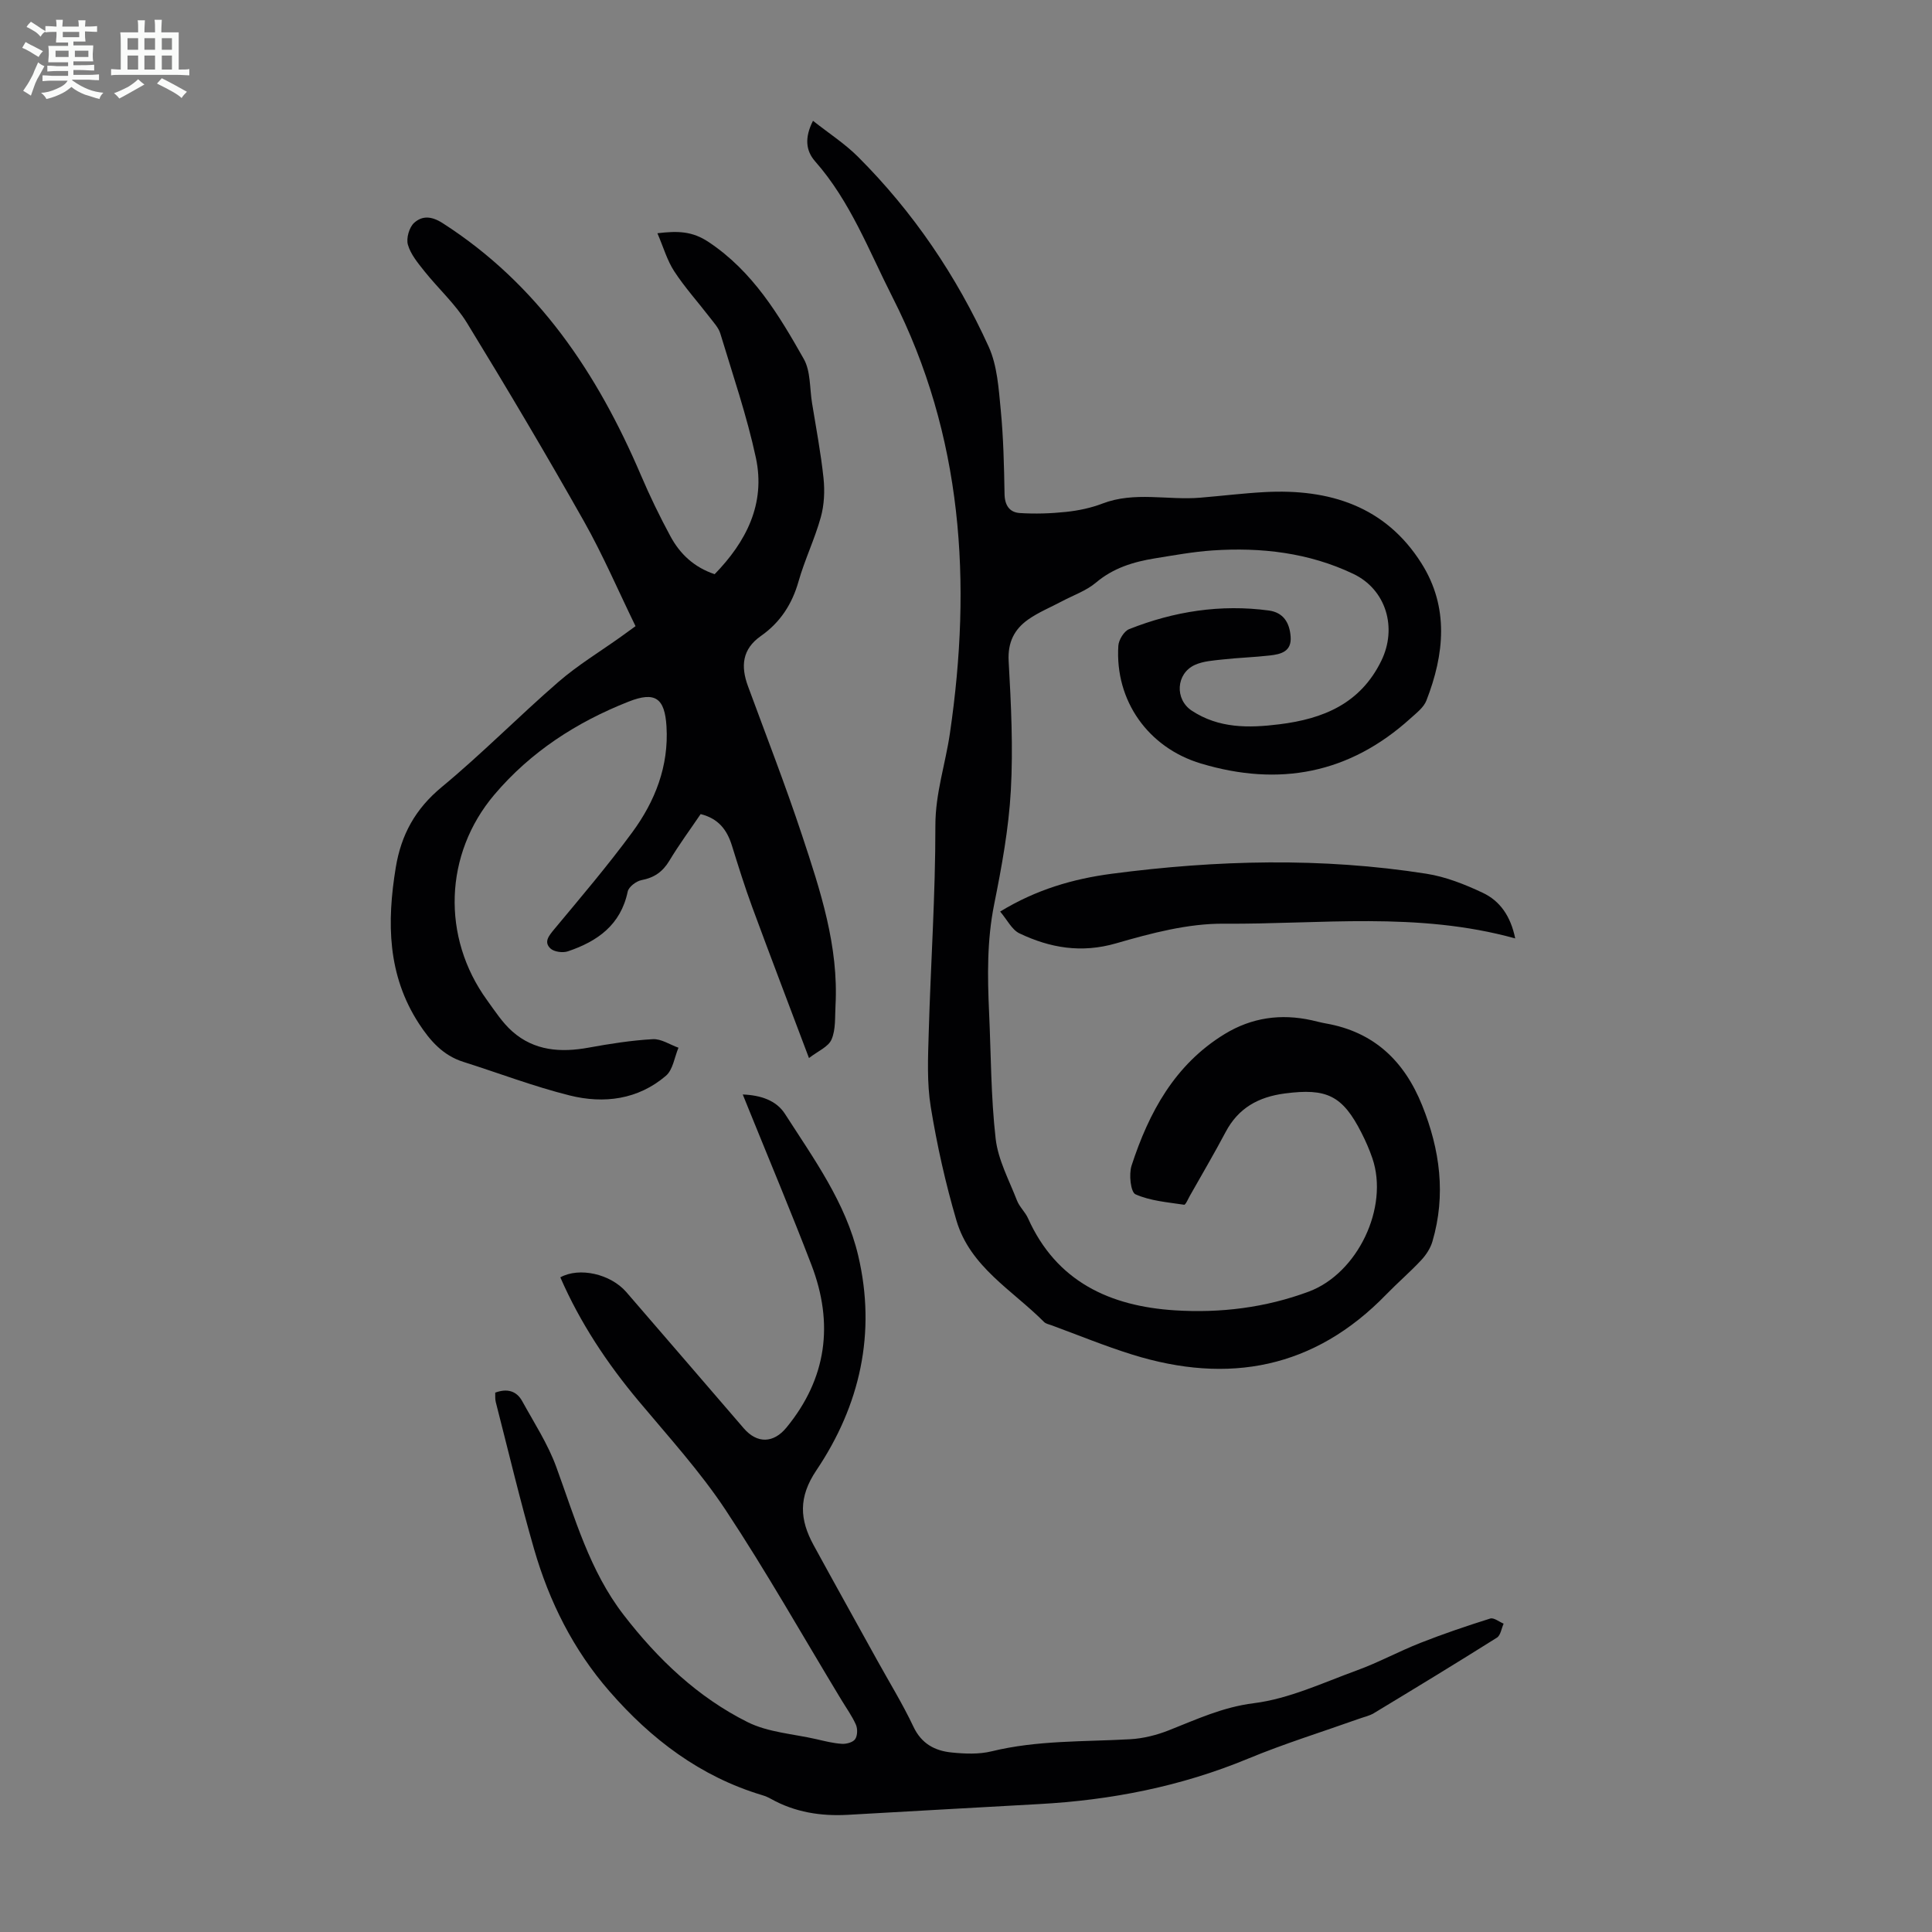
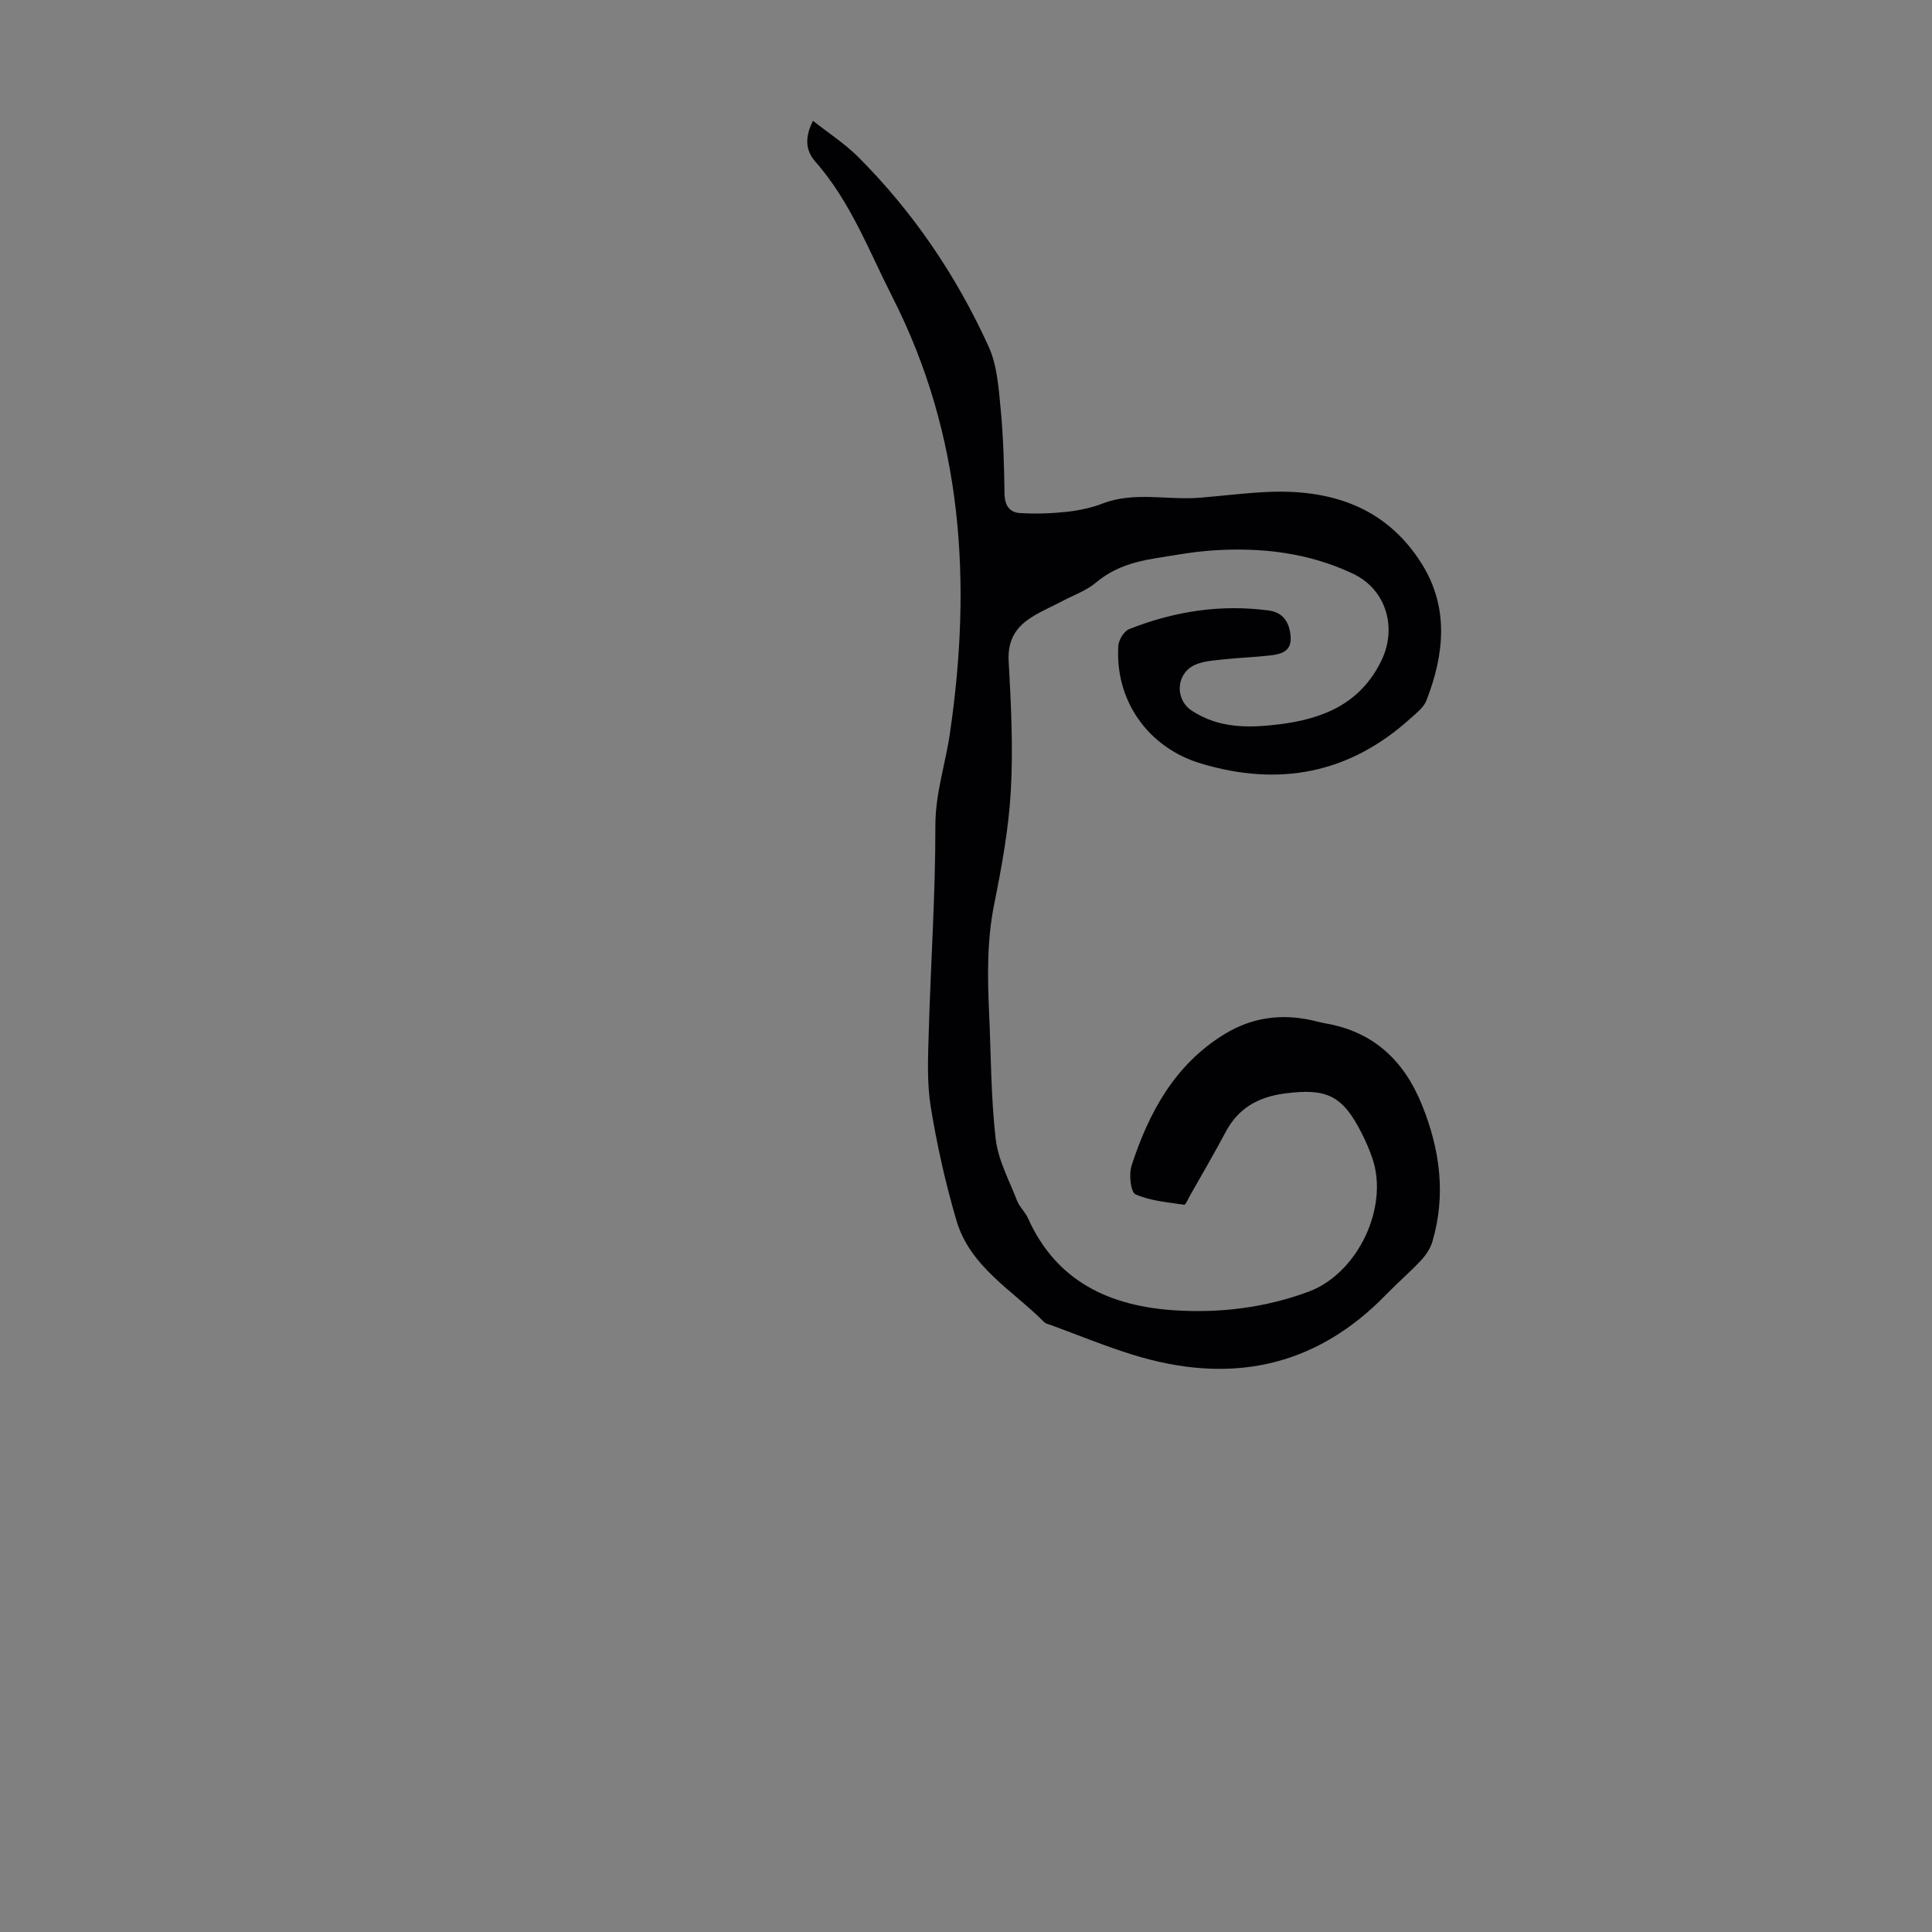
<svg xmlns="http://www.w3.org/2000/svg" enable-background="new 0 0 400 400" viewBox="0 0 400 400">
  <rect x="0" y="0" width="400" height="400" fill="#808080" stroke="none" />
-   <path d="m6.8 9.5c.6.3 1.3.7 2.1 1.1-.4.4-.7.8-.9 1.2-.7-.4-1.3-.8-1.8-1.1s-1.1-.6-1.6-.8c.2-.4.5-.8.7-1.2.4.2.8.5 1.5.8zm.9 6.9c-.3.6-.5 1.1-.7 1.7s-.4 1.1-.6 1.7c-.6-.4-1.1-.7-1.6-1 .7-1 1.2-1.8 1.5-2.4.3-.5.6-1.1.8-1.7.3-.6.5-1.2.8-1.8.3.3.8.6 1.3.8-.7 1.3-1.2 2.2-1.5 2.7zm.1-11c.4.3 1 .7 1.7 1.1-.5.2-.8.6-1.1 1.1-.5-.6-1-1-1.4-1.2s-.9-.6-1.5-.8c.2-.4.5-.7.9-1.1.5.3.9.6 1.4.9zm10.5 13.1c1 .4 2 .6 3.1.7-.4.4-.7.8-.8 1.3-.9-.2-1.9-.6-3-.9-1-.4-2-.9-2.8-1.6-.5.4-1.1.9-1.9 1.3s-1.9.9-3.3 1.2c-.1-.3-.5-.8-1.1-1.3 1 0 2.1-.3 3.2-.8 1.2-.5 1.9-1 2.3-1.7h-3.2c-.4 0-1 0-2 .1v-1.2c1 0 1.7.1 2 .1h3.3v-1h-2.3c-.2 0-.9 0-2 .1v-1.2c1.2 0 1.9.1 2 .1h2.3v-.8h-4.1c0-.7.1-1.2.1-1.6 0-.5 0-1.1-.1-1.8h4.1v-.7h-2.5c0-.6.1-1.1.1-1.6v-.6h-.5c-.4 0-1 0-1.8.1v-1.3c1.2 0 1.9.1 2.1.1h.2c0-.3 0-.8-.1-1.4h1.4c0 .6-.1 1-.1 1.4h3.4c0-.4 0-.8-.1-1.3h1.5c0 .4-.1.9-.1 1.3.7 0 1.5 0 2.5-.1v1.2c-1 0-1.8-.1-2.5-.1v.6c0 .3 0 .8.1 1.5h-2.5v.8h4.1c0 .7-.1 1.3-.1 1.8s0 1 .1 1.5h-4.1v.8h1.4c.8 0 1.8 0 2.9-.1v1.2c-1 0-1.9-.1-2.8-.1h-1.5v1h3.2c.3 0 1 0 2.1-.1v1.2c-1.1 0-1.8-.1-2.1-.1h-3.4l-.1.1c1.4 1 2.4 1.5 3.4 1.9zm-4.1-6.7v-1.3h-2.7v1.3zm2.2-4.1v-1.1h-3.4v1.1zm1.9 4.1v-1.3h-2.8v1.3z" fill="#fafbfa" />
-   <path d="m37 6.7v2.3 5.4c1 0 1.8 0 2.2-.1v1.3c-.6 0-1.5-.1-2.5-.1h-11.9c-.7 0-1.3 0-1.8.1v-1.3c.5 0 1.1.1 2 .1v-5.2c0-1 0-1.8-.1-2.5h3.7c0-1.3 0-2.1-.1-2.5h1.5c0 .4-.1 1.3-.1 2.5h2.2c0-1.2 0-2.1-.1-2.6h1.5c0 .4-.1 1.3-.1 2.6zm-12.3 13.7c-.3-.4-.7-.8-1.1-1.1 1.1-.4 2.1-.9 2.9-1.3.8-.5 1.5-1 2.1-1.6.4.4.9.8 1.3 1.1-2.5 1.4-4.2 2.4-5.2 2.9zm3.9-10.1v-2.4h-2.2v2.4zm0 4.1v-2.9h-2.2v2.9zm3.5-4.1v-2.4h-2.2v2.4zm0 4.1v-2.9h-2.2v2.9zm.4 2.9 1-1.1c.6.3 1.4.7 2.5 1.3s2 1.1 2.7 1.5c-.4.4-.8.8-1.1 1.3-.8-.8-2.5-1.7-5.1-3zm3.1-7v-2.4h-2.1v2.4zm0 4.1v-2.9h-2.1v2.9z" fill="#fafbfa" />
  <g fill="#010103">
    <path d="m168.32 25.01c3.31 2.61 6.61 4.74 9.33 7.46 11.43 11.42 20.39 24.66 27.05 39.32 1.78 3.93 2.06 8.64 2.49 13.05.56 5.78.69 11.62.79 17.44.04 2.35 1.04 3.8 3.16 3.94 3.18.2 6.42.1 9.6-.24 2.54-.27 5.13-.81 7.5-1.72 6.67-2.56 13.53-.65 20.27-1.22 4.46-.37 8.9-.92 13.37-1.16 13.35-.71 24.96 2.91 32.43 14.77 5.73 9.08 4.74 18.82 1.01 28.39-.56 1.45-2.08 2.59-3.3 3.7-12.65 11.45-27.19 14.19-43.37 9.34-10.9-3.26-17.84-12.98-17.11-24.39.08-1.22 1.18-3.02 2.25-3.44 9.29-3.68 18.93-5.19 28.91-3.85 3.01.41 4.29 2.51 4.51 5.38.25 3.14-2.03 3.67-4.31 3.93-3.22.37-6.47.46-9.69.82-1.97.22-4.08.34-5.84 1.14-3.91 1.8-4.18 7.13-.62 9.47 5.6 3.68 11.75 3.61 18.11 2.82 9.14-1.13 16.79-4.29 21.12-13.14 3.36-6.86.99-14.78-5.8-18.01-9.22-4.39-19.05-5.52-29.11-4.85-4 .27-7.98 1-11.95 1.64-4.44.72-8.61 1.98-12.21 5.02-2 1.69-4.65 2.6-7.01 3.85-2.36 1.26-4.88 2.28-7.05 3.81-2.85 2.02-4.23 4.71-4.02 8.58.5 8.93.95 17.93.45 26.84-.44 7.89-1.89 15.77-3.45 23.54-1.5 7.46-1.39 14.89-1.05 22.38.4 8.72.37 17.49 1.36 26.14.5 4.38 2.78 8.57 4.41 12.78.51 1.33 1.7 2.38 2.29 3.69 5.89 13.14 16.97 18.2 30.39 19.06 9.42.6 18.76-.54 27.72-3.87 10.12-3.76 16.67-17.42 13.18-27.63-.61-1.79-1.38-3.54-2.24-5.23-3.94-7.78-7.22-9.3-15.88-8.17-5.49.72-9.64 3.02-12.27 8.01-2.35 4.44-4.91 8.78-7.38 13.16-.38.67-.9 1.92-1.2 1.87-3.41-.52-6.99-.79-10.07-2.16-1-.45-1.4-4.14-.81-5.95 3.59-11.01 8.94-20.91 19.25-27.22 5.63-3.44 11.67-4.28 18.07-2.86.98.22 1.95.49 2.94.66 9.95 1.76 16.21 7.78 19.9 16.95 3.7 9.2 4.96 18.54 2.13 28.18-.41 1.42-1.33 2.81-2.35 3.9-2.29 2.45-4.85 4.64-7.19 7.05-14.9 15.38-32.69 18.69-52.65 12.46-5.64-1.76-11.13-4.02-16.69-6.06-.52-.19-1.16-.31-1.52-.67-6.55-6.59-15.33-11.42-18.15-21.02-2.26-7.69-4.02-15.57-5.31-23.47-.82-5.01-.58-10.23-.43-15.35.41-14.32 1.4-28.63 1.38-42.94-.01-6.66 2.08-12.74 3.01-19.11 4.57-31.21 2.7-61.59-11.88-90.27-4.9-9.64-8.73-19.88-16.05-28.17-1.9-2.18-2.2-4.86-.42-8.37z" />
-     <path d="m167.49 219.06c-4.15-11.02-8.02-21.13-11.76-31.28-1.54-4.19-2.87-8.46-4.2-12.73-1-3.2-2.74-5.57-6.47-6.5-2.16 3.19-4.48 6.33-6.48 9.66-1.38 2.29-3.13 3.51-5.76 4.01-1.1.21-2.65 1.39-2.86 2.37-1.44 6.91-6.27 10.31-12.38 12.37-1.06.36-2.86.12-3.62-.59-1.41-1.34-.34-2.61.77-3.96 5.5-6.61 11.09-13.17 16.18-20.1 4.72-6.42 7.58-13.7 7.08-21.91-.36-5.9-2.36-7.3-7.86-5.13-10.75 4.24-20.27 10.39-27.79 19.27-10.39 12.27-10.95 29.5-1.51 42.52 1.63 2.25 3.19 4.68 5.24 6.49 4.55 4.02 10.02 4.41 15.81 3.35 4.39-.8 8.83-1.5 13.28-1.75 1.73-.1 3.54 1.14 5.31 1.77-.83 1.97-1.14 4.55-2.59 5.8-5.78 4.95-12.85 5.85-19.94 4.08-7.45-1.86-14.68-4.63-22.01-6.95-4.21-1.33-6.86-4.35-9.18-7.9-6.56-10.07-6.67-21.01-4.81-32.35 1.12-6.8 4.05-12.12 9.49-16.63 8.36-6.91 15.99-14.69 24.2-21.8 4.04-3.5 8.68-6.3 13.04-9.42.89-.64 1.77-1.28 2.91-2.11-3.58-7.34-6.75-14.75-10.69-21.73-7.79-13.8-15.89-27.47-24.18-41.01-2.4-3.92-5.95-7.13-8.85-10.76-1.34-1.69-2.84-3.48-3.41-5.48-.38-1.32.27-3.6 1.29-4.52 1.64-1.48 3.54-1.46 5.91.06 19.75 12.67 32.03 31.1 41.04 52.17 1.84 4.31 3.89 8.55 6.12 12.67 1.96 3.63 4.86 6.4 9.15 7.84 6.51-6.69 10.58-14.55 8.54-24.09-1.87-8.71-4.79-17.2-7.37-25.75-.37-1.21-1.37-2.26-2.17-3.31-2.45-3.19-5.17-6.2-7.36-9.55-1.48-2.26-2.24-4.98-3.49-7.89 4.25-.51 7.22-.44 10.62 1.83 9.15 6.1 14.52 15.07 19.68 24.19 1.44 2.55 1.21 6.04 1.71 9.11.84 5.19 1.83 10.36 2.38 15.57.28 2.66.15 5.53-.56 8.09-1.25 4.51-3.33 8.79-4.61 13.29-1.34 4.73-3.81 8.51-7.79 11.3-3.89 2.72-4.2 6.26-2.69 10.37 3.78 10.28 7.76 20.49 11.2 30.88 3.79 11.45 7.61 22.97 6.93 35.33-.13 2.34.07 4.89-.81 6.94-.64 1.54-2.8 2.41-4.68 3.87z" />
-     <path d="m102.53 288.33c2.46-.91 4.41-.38 5.59 1.77 2.46 4.47 5.3 8.83 7.04 13.59 3.88 10.59 6.89 21.5 13.96 30.66s15.33 17.04 25.67 22.2c4.27 2.13 9.46 2.43 14.24 3.53 1.74.4 3.5.85 5.27.96.93.06 2.29-.3 2.75-.97.5-.72.53-2.16.15-3.01-.81-1.82-2.01-3.47-3.05-5.2-7.93-13.1-15.47-26.46-23.91-39.22-5.29-7.99-11.82-15.16-17.99-22.54-6.57-7.84-12.15-16.25-16.24-25.64 3.92-2.17 10.39-.72 13.66 3.05 8.13 9.39 16.22 18.82 24.33 28.22 2.74 3.17 6.12 3.12 8.82-.16 8.38-10.2 9.83-21.56 5.18-33.69-4.12-10.74-8.58-21.35-12.9-32.02-.41-1-.81-2.01-1.32-3.26 3.71.15 6.94 1.21 8.74 4.02 5.96 9.29 12.57 18.35 15.16 29.33 3.78 16.04.37 31.04-8.65 44.45-3.79 5.63-3.45 10.24-.59 15.49 4.34 7.95 8.75 15.85 13.13 23.78 2.54 4.6 5.31 9.09 7.55 13.83 1.66 3.52 4.43 4.98 7.87 5.33 2.75.28 5.68.41 8.32-.24 9.45-2.31 19.08-1.96 28.66-2.5 2.69-.15 5.46-.84 7.98-1.83 5.76-2.27 11.17-4.82 17.64-5.63 7.28-.91 14.3-4.23 21.32-6.79 4.48-1.63 8.71-3.94 13.15-5.69 4.75-1.87 9.6-3.52 14.48-5.05.74-.23 1.84.67 2.77 1.06-.45.99-.62 2.42-1.39 2.9-8.42 5.3-16.93 10.47-25.45 15.62-.93.57-2.07.8-3.12 1.18-7.66 2.73-15.45 5.14-22.95 8.25-13.92 5.77-28.4 8.6-43.36 9.41-13.17.71-26.33 1.49-39.5 2.22-5.57.31-10.93-.52-15.88-3.28-.58-.33-1.21-.6-1.85-.79-12.82-3.85-22.99-11.57-31.65-21.53-7.48-8.59-12.45-18.56-15.58-29.4-2.91-10.09-5.33-20.31-7.94-30.48-.16-.63-.08-1.3-.11-1.93z" />
-     <path d="m313.71 194.29c-20.3-5.62-40.39-2.9-60.3-3.05-7.45-.06-15.08 1.97-22.34 4.07-7.18 2.07-13.65.96-20.01-2.07-1.57-.75-2.53-2.8-3.99-4.51 7.47-4.56 15.13-6.78 23.12-7.83 21.71-2.85 43.46-3.41 65.15 0 4 .63 7.95 2.2 11.64 3.94 3.53 1.66 5.77 4.77 6.73 9.45z" />
  </g>
</svg>